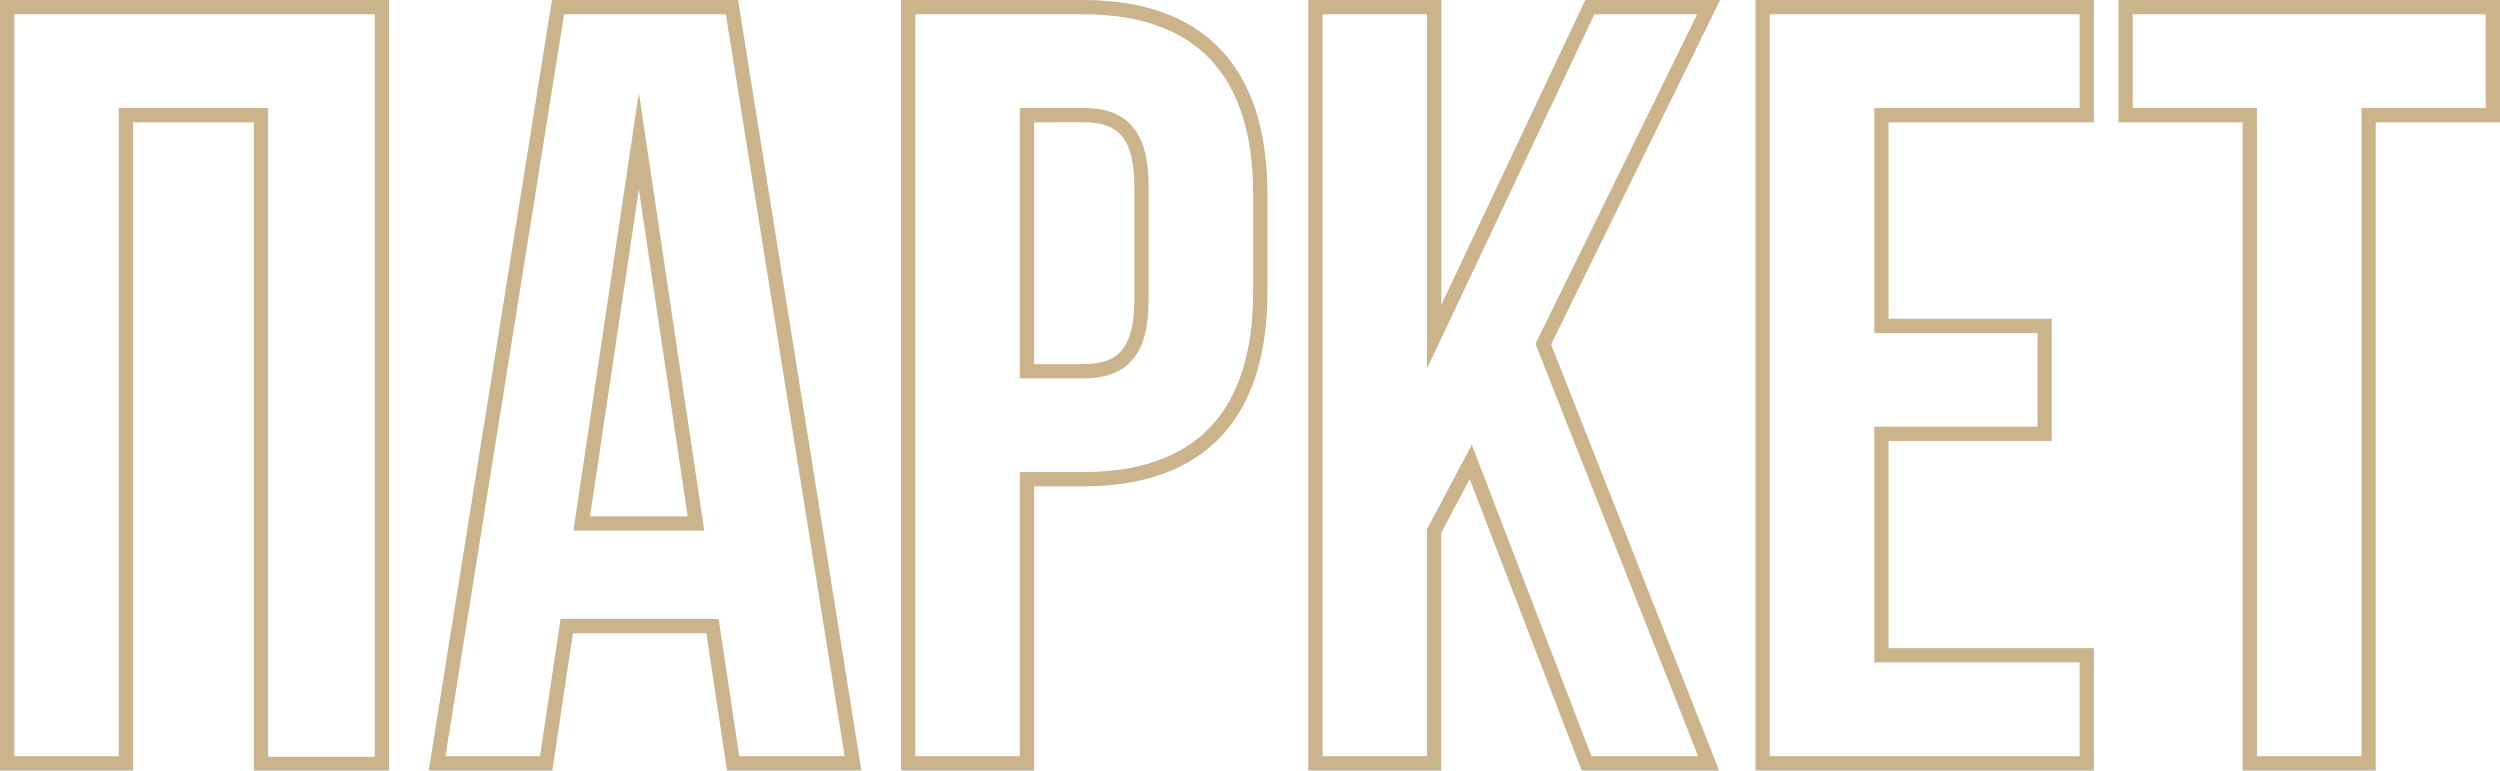
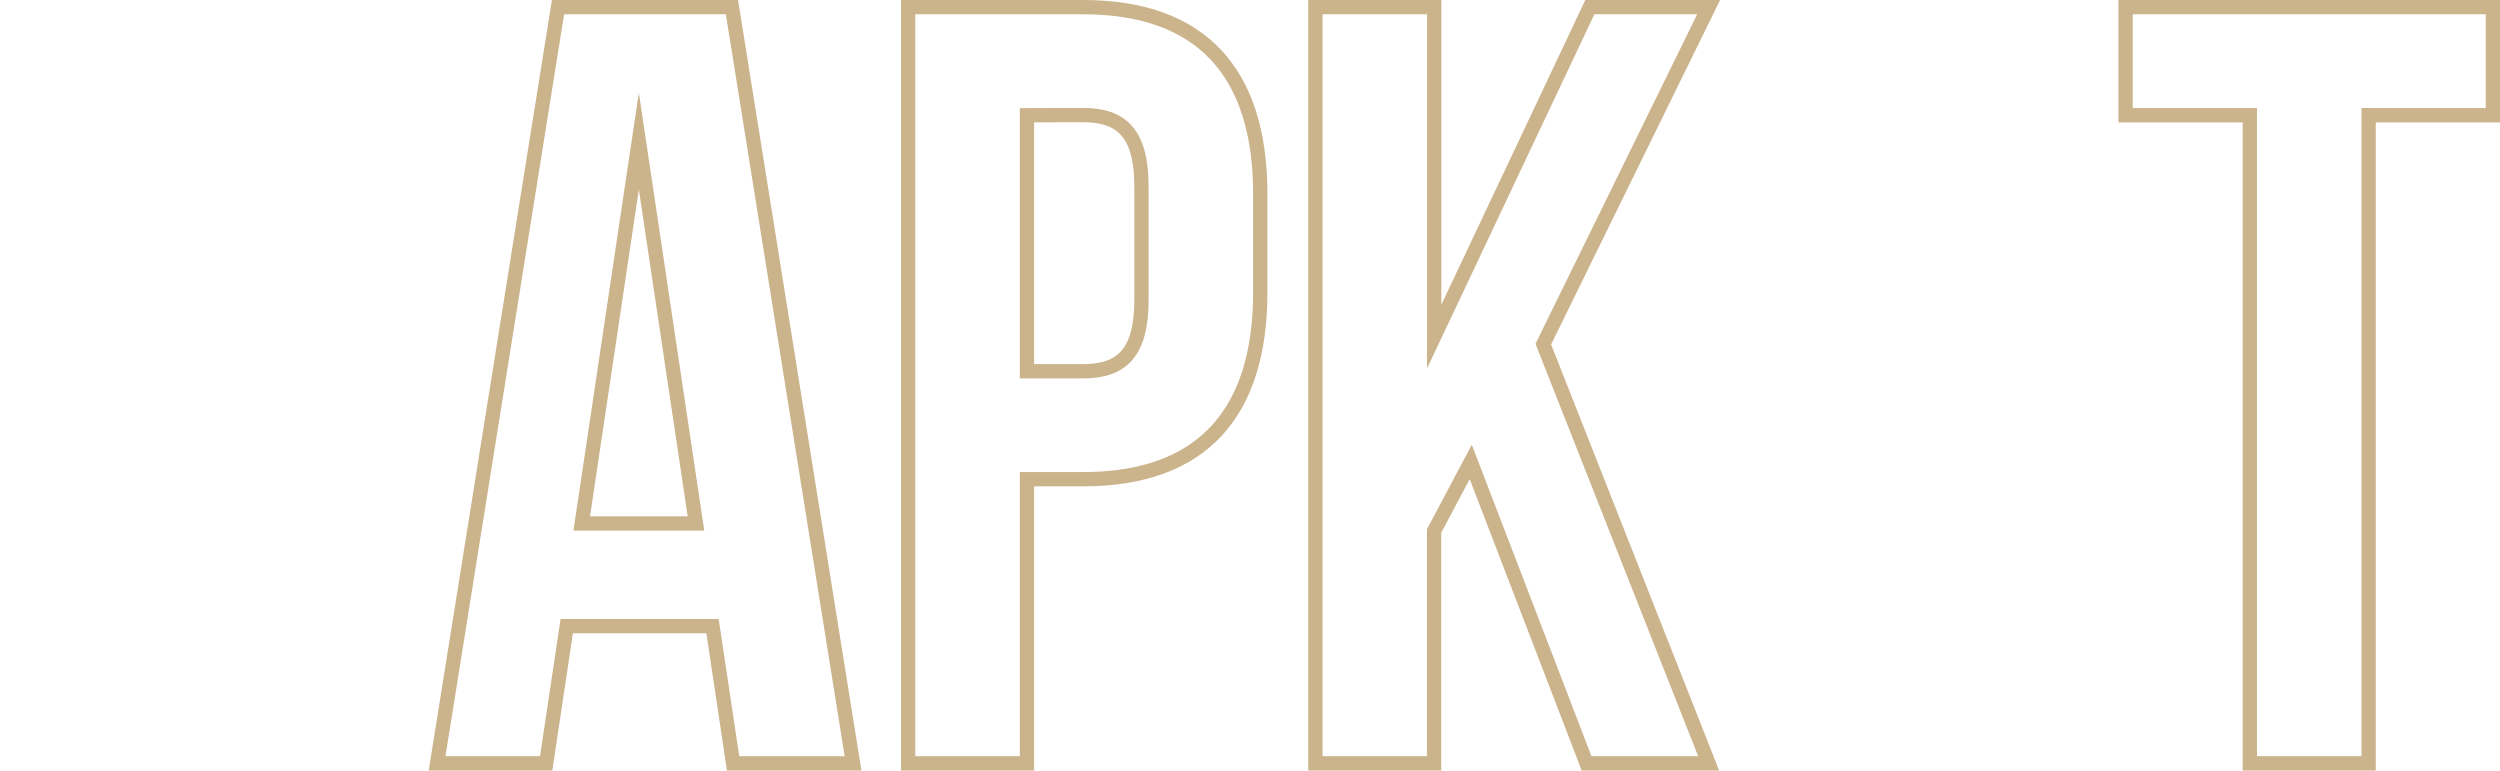
<svg xmlns="http://www.w3.org/2000/svg" viewBox="0 0 175.08 53.96">
  <defs>
    <style>.cls-1{fill:none;stroke:#cbb38b;stroke-miterlimit:10;}</style>
  </defs>
  <title>Asset 16</title>
  <g id="Layer_2" data-name="Layer 2">
    <g id="Layer_1-2" data-name="Layer 1">
-       <path class="cls-1" d="M8.82,53.46H.5V.5H26.75v53H18.28V8.07H8.82Z" />
      <path class="cls-1" d="M59.74,53.46h-8.4L49.9,43.85H39.69l-1.44,9.61H30.61L39.08.5H51.26Zm-19-16.8h8l-4-26.78Z" />
      <path class="cls-1" d="M88.26,13.59v6.88c0,8.48-4.09,13.09-12.41,13.09H71.92v19.9H63.6V.5H75.85C84.17.5,88.26,5.11,88.26,13.59ZM71.92,8.07V26h3.93c2.65,0,4.09-1.22,4.09-5V13.06c0-3.78-1.44-5-4.09-5Z" />
      <path class="cls-1" d="M103,32.35l-2.57,4.84V53.46H92.12V.5h8.32V23.57L111.34.5h8.32L108.08,24.1l11.58,29.36h-8.55Z" />
-       <path class="cls-1" d="M131.76,22.82h11.43v7.56H131.76V45.89h14.38v7.57h-22.7V.5h22.7V8.07H131.76Z" />
      <path class="cls-1" d="M148.86.5h25.72V8.07h-8.7V53.46h-8.32V8.07h-8.7Z" />
    </g>
  </g>
</svg>